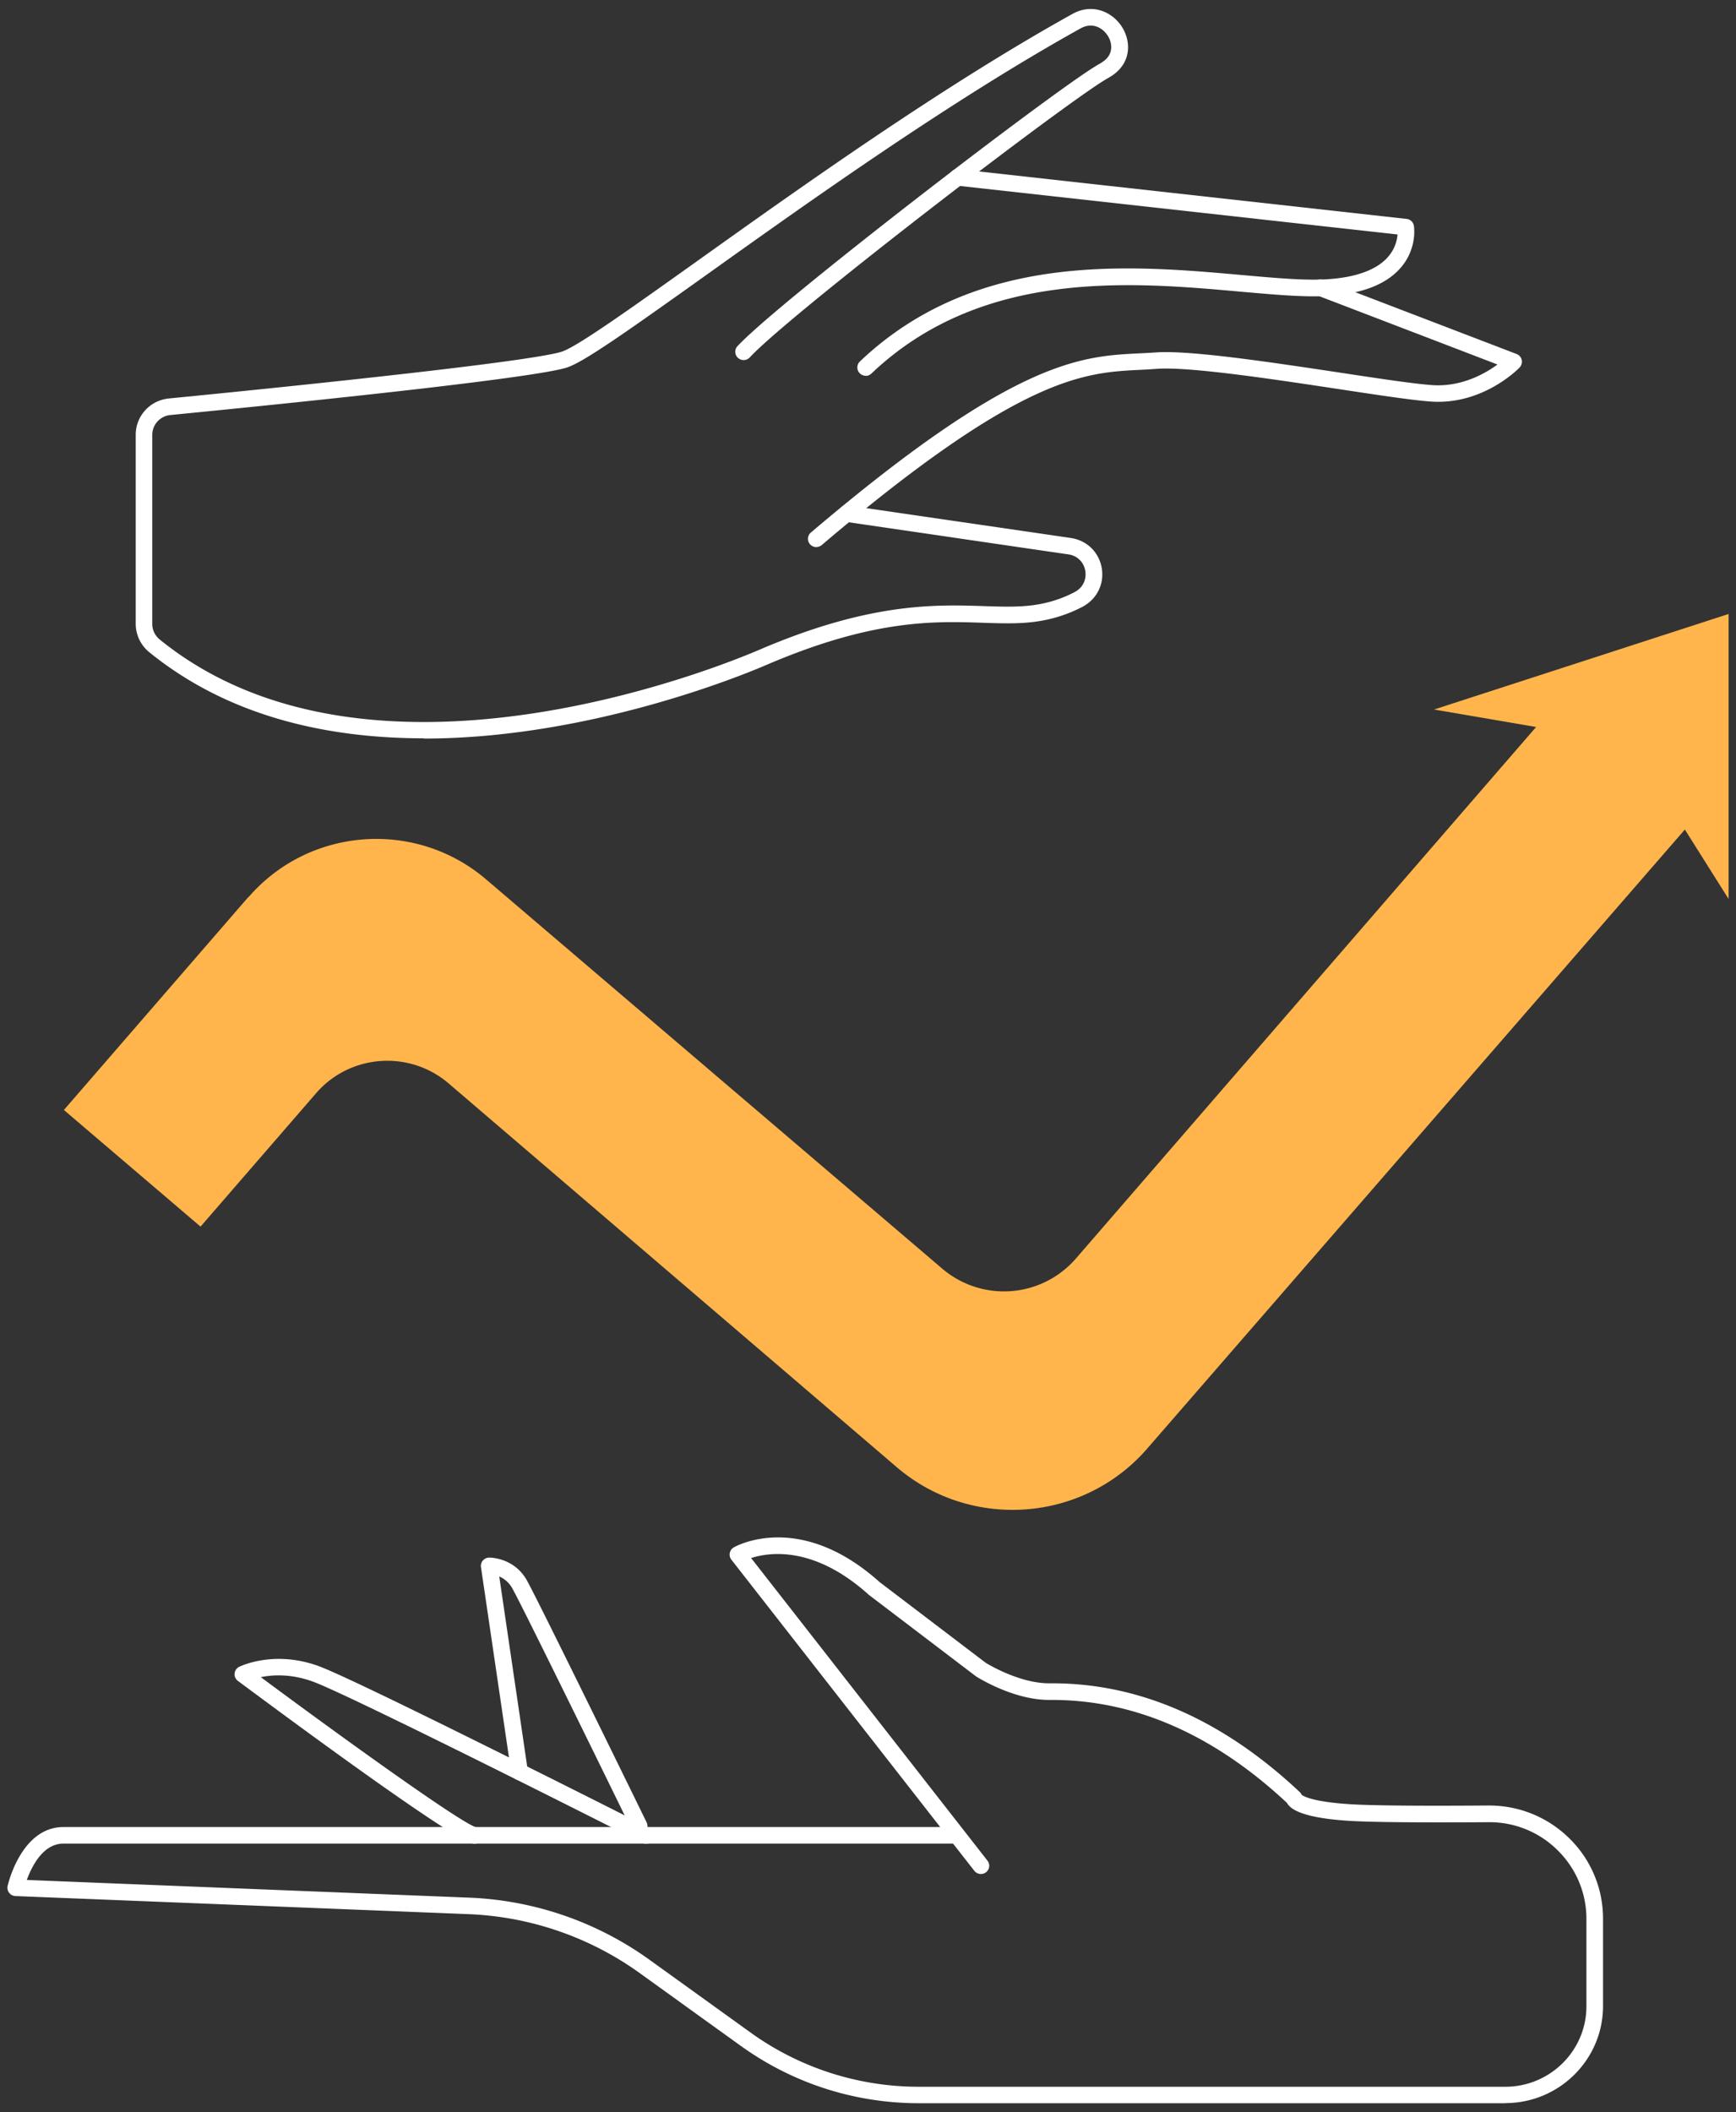
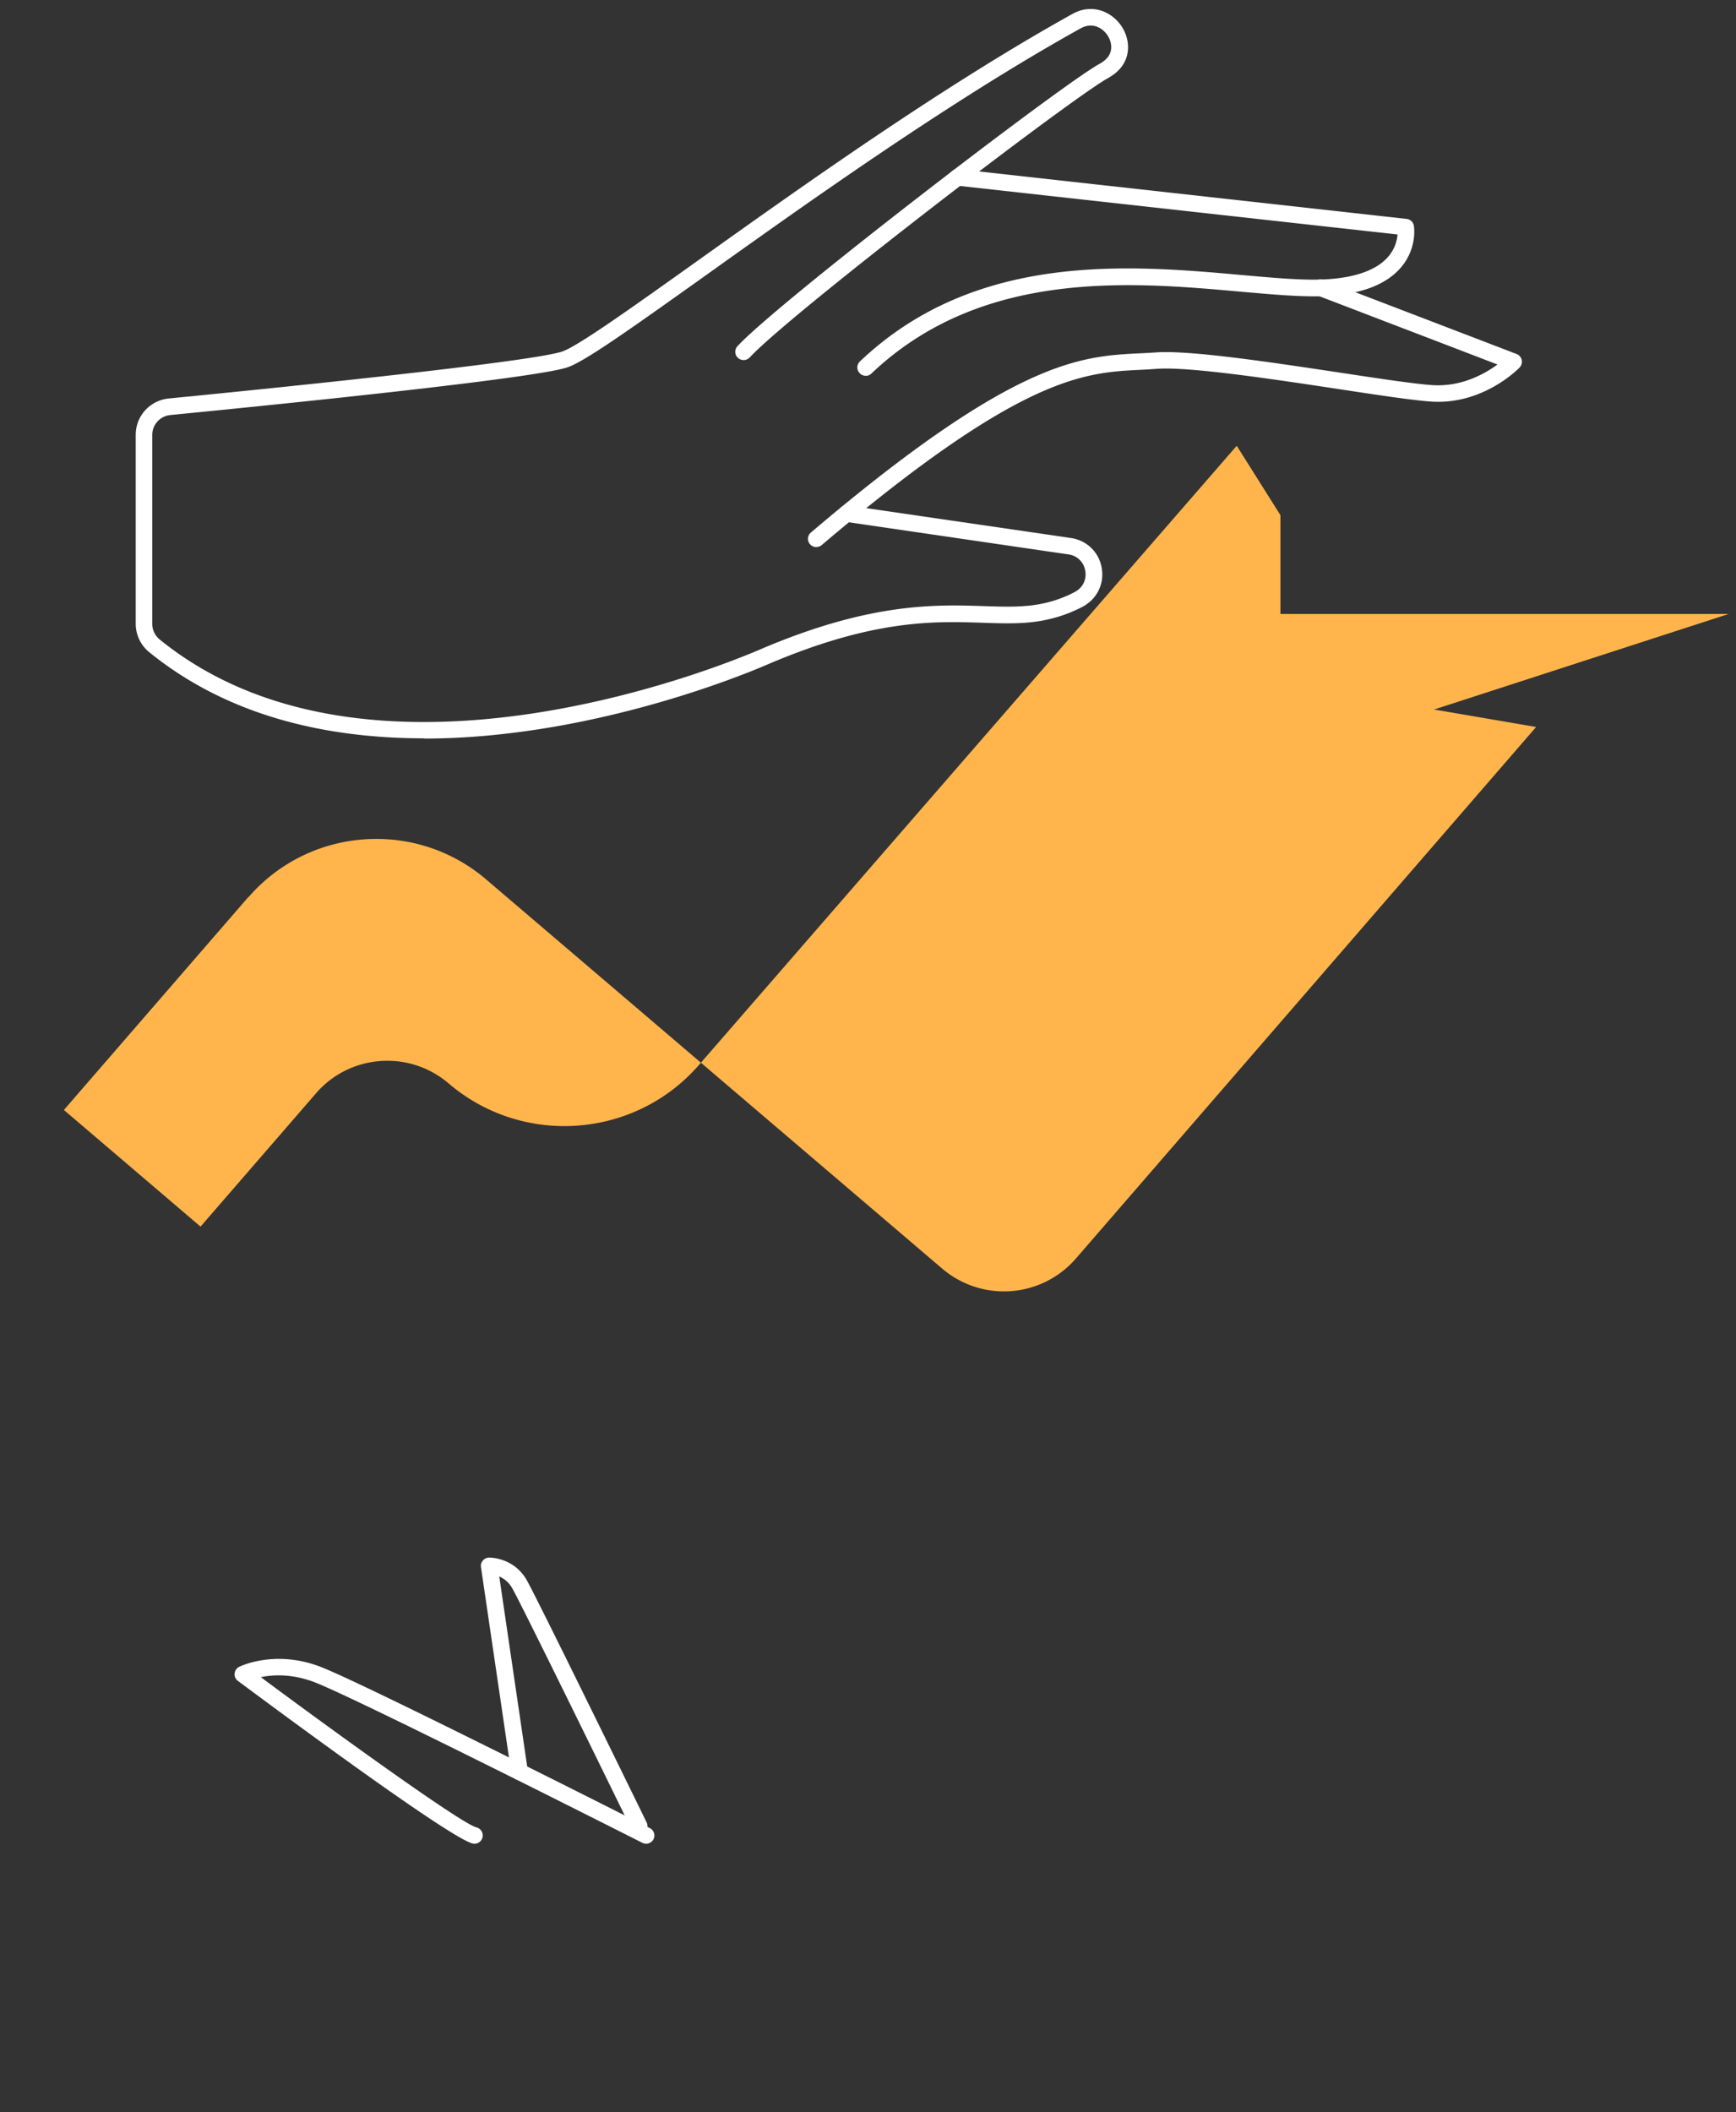
<svg xmlns="http://www.w3.org/2000/svg" width="97" height="118" fill="none">
  <rect width="100%" height="100%" fill="#333333" stroke="none" />
-   <path d="M84.112 117.501H51.36c-3.608 0-7.06-1.11-9.983-3.215l-5.618-4.045a17.571 17.571 0 0 0-9.6-3.304l-25.297-1.01a.465.465 0 0 1-.35-.182c-.086-.107-.116-.248-.086-.385.03-.133.775-3.289 3.12-3.289h48.988L40.865 87.133a.464.464 0 0 1 .134-.685c.15-.085 3.702-2.046 8.146 1.935l5.93 4.511c.18.111 1.913 1.147 3.539 1.147h.179c4.894 0 9.547 2.046 13.834 6.08.044.04.082.092.104.148.097.077.623.399 2.744.529 1.223.074 3.877.1 7.676.07h.048c1.693 0 3.284.651 4.489 1.836a6.262 6.262 0 0 1 1.882 4.492v4.877c0 2.99-2.45 5.421-5.461 5.421l.004.007ZM1.498 105.027l24.698.988a18.513 18.513 0 0 1 10.11 3.482l5.618 4.045a16.061 16.061 0 0 0 9.435 3.038h32.753c2.498 0 4.53-2.017 4.53-4.496v-4.877c0-1.451-.57-2.812-1.607-3.837a5.39 5.39 0 0 0-3.873-1.569c-3.873.026-6.476 0-7.74-.074-2.046-.126-3.224-.463-3.511-1.003-4.127-3.856-8.585-5.787-13.256-5.754h-.041c-1.984 0-3.97-1.247-4.056-1.303l-.034-.022-5.965-4.536-.03-.026c-3.034-2.727-5.528-2.372-6.56-2.04l13.207 16.908a.46.46 0 0 1-.082.647.468.468 0 0 1-.652-.081l-1.19-1.521H3.542c-1.137 0-1.77 1.277-2.043 2.028v.003Zm71.274-4.621v.018-.018Z" fill="#fff" />
  <path d="M36.094 103a.45.45 0 0 1-.213-.052s-3.262-1.65-7.06-3.545c-6.368-3.175-10.274-5.058-11.292-5.44-1.234-.462-2.285-.403-2.956-.266 4.507 3.345 11.217 8.182 12.04 8.389a.472.472 0 0 1 .351.555.461.461 0 0 1-.544.351c-1.245-.259-11.154-7.619-13.13-9.088a.455.455 0 0 1-.182-.41.47.47 0 0 1 .257-.374c.082-.04 1.987-.962 4.496-.019 1.062.4 4.89 2.243 11.38 5.48 3.803 1.895 7.069 3.549 7.069 3.549.227.115.32.396.205.622a.466.466 0 0 1-.414.251l-.007-.003Z" fill="#fff" />
  <path d="M35.713 102.478a.472.472 0 0 1-.421-.263c-.06-.126-6.091-12.47-6.67-13.484a1.54 1.54 0 0 0-.726-.659l1.595 10.846a.464.464 0 0 1-.395.525.464.464 0 0 1-.53-.392l-1.692-11.504a.451.451 0 0 1 .108-.367c.086-.1.213-.159.347-.162.06 0 1.383-.004 2.103 1.258.592 1.04 6.449 13.025 6.699 13.536a.46.46 0 0 1-.217.617.496.496 0 0 1-.2.049ZM23.683 41.247c-5.327 0-10.863-1.18-15.329-4.799a2.047 2.047 0 0 1-.771-1.599V24.296c0-1.058.797-1.931 1.856-2.035 4.645-.455 19.96-1.99 21.946-2.613.835-.262 3.795-2.372 7.542-5.043 5.785-4.126 13.71-9.78 20.999-13.828 1.126-.626 2.248-.1 2.773.74.493.784.53 1.965-.547 2.697a4.3 4.3 0 0 1-.258.16c-.794.44-3.746 2.582-7.515 5.457-5.066 3.864-11.135 8.681-12.485 10.136a.469.469 0 0 1-.66.026.46.46 0 0 1-.026-.655c1.387-1.492 7.505-6.354 12.6-10.24 3.028-2.308 6.617-4.972 7.628-5.531.063-.037.127-.074.182-.115.616-.418.537-1.04.284-1.447-.295-.466-.876-.78-1.525-.418-7.243 4.026-15.143 9.658-20.91 13.773-4.488 3.2-6.87 4.884-7.806 5.177-2.017.632-16.153 2.064-22.136 2.649a1.119 1.119 0 0 0-1.018 1.117v10.554c0 .34.157.662.429.88 11.72 9.492 31.307 1.503 33.502.56 6.163-2.646 9.842-2.524 12.526-2.436 1.264.041 2.352.078 3.415-.17a6.717 6.717 0 0 0 1.674-.618c.537-.288.656-.803.585-1.191a1.088 1.088 0 0 0-.947-.91L47.232 29.15a.461.461 0 1 1 .138-.914l12.46 1.82c.894.13 1.572.785 1.729 1.67.156.887-.261 1.738-1.063 2.168a7.812 7.812 0 0 1-1.9.703c-1.186.277-2.334.24-3.662.196-2.743-.093-6.154-.204-12.123 2.36-1.42.611-9.968 4.108-19.131 4.108l.003-.015Z" fill="#fff" />
  <path d="M48.37 20.992a.456.456 0 0 1-.336-.145.46.46 0 0 1 .015-.655c6.475-6.157 15.083-5.387 21.368-4.825 1.54.137 2.867.256 3.985.256 1.995 0 3.434-.44 4.157-1.273.395-.455.503-.936.53-1.251l-24.638-2.73a.46.46 0 0 1-.41-.512.464.464 0 0 1 .514-.407l25.04 2.78a.461.461 0 0 1 .407.384c.007.052.197 1.247-.72 2.324-.913 1.073-2.557 1.617-4.88 1.617-1.159 0-2.508-.122-4.07-.259-6.107-.548-14.472-1.295-20.642 4.574a.466.466 0 0 1-.32.13v-.008Z" fill="#fff" />
  <path d="M45.611 30.565a.469.469 0 0 1-.354-.163.457.457 0 0 1 .052-.651c11.37-9.662 15.076-9.847 18.341-10.01.306-.014.608-.03.914-.051 1.886-.141 6.374.536 10.337 1.132 2.222.337 4.142.625 5.118.692 1.63.115 2.95-.633 3.654-1.15L73.615 16.51a.467.467 0 0 1-.268-.6.468.468 0 0 1 .604-.266l10.788 4.133a.459.459 0 0 1 .287.33.473.473 0 0 1-.115.422c-.082.085-2.055 2.105-4.955 1.905-1.014-.07-2.952-.362-5.193-.703-3.717-.562-8.347-1.258-10.129-1.125-.313.023-.622.041-.935.056-3.12.155-6.654.333-17.782 9.787a.469.469 0 0 1-.302.111l-.004.004Z" fill="#fff" />
-   <path d="m96.59 34.299-16.463 5.34 5.704.976L60.11 70.318a5.317 5.317 0 0 1-7.46.559l-25.491-21.75c-3.94-3.364-9.883-2.92-13.272.994l-.01-.007L3.57 62.011l7.635 6.516 6.457-7.453c1.886-2.179 5.2-2.427 7.396-.555l25.04 21.44c4.15 3.556 10.42 3.094 13.998-1.025l30.047-34.59 2.442 3.877V34.3h.004Z" fill="#FFB54C" />
+   <path d="m96.59 34.299-16.463 5.34 5.704.976L60.11 70.318a5.317 5.317 0 0 1-7.46.559l-25.491-21.75c-3.94-3.364-9.883-2.92-13.272.994l-.01-.007L3.57 62.011l7.635 6.516 6.457-7.453c1.886-2.179 5.2-2.427 7.396-.555c4.15 3.556 10.42 3.094 13.998-1.025l30.047-34.59 2.442 3.877V34.3h.004Z" fill="#FFB54C" />
</svg>